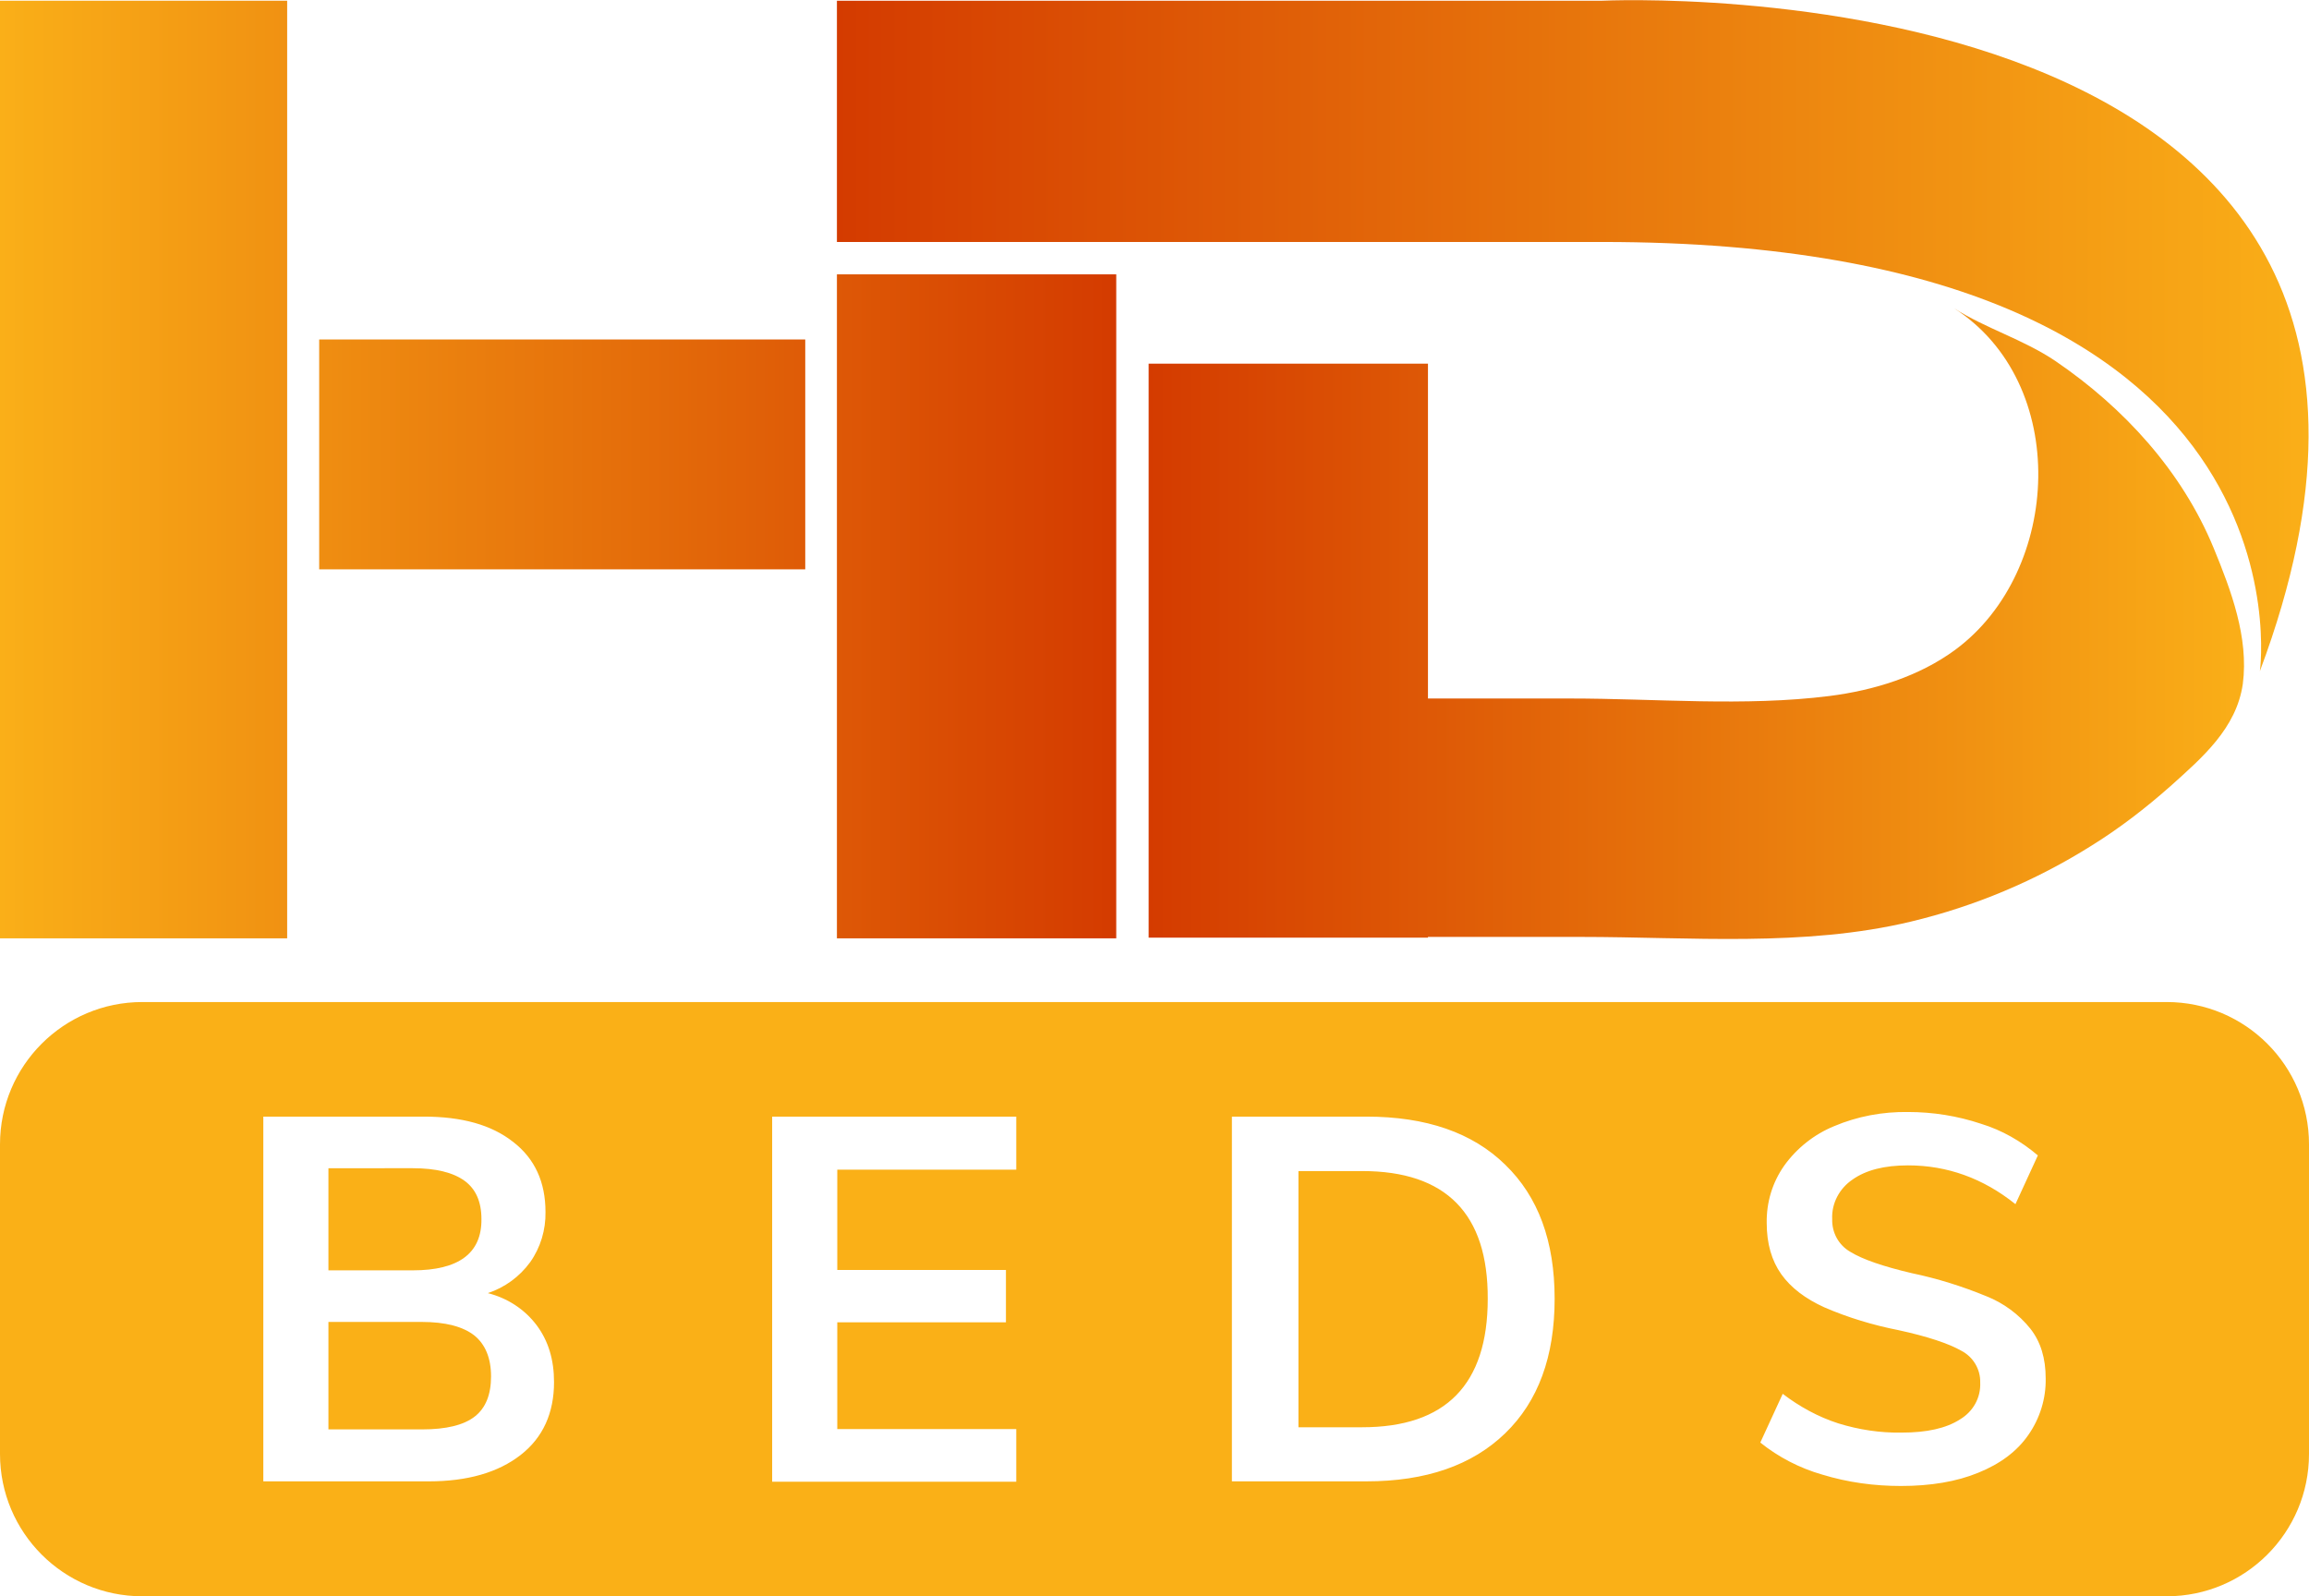
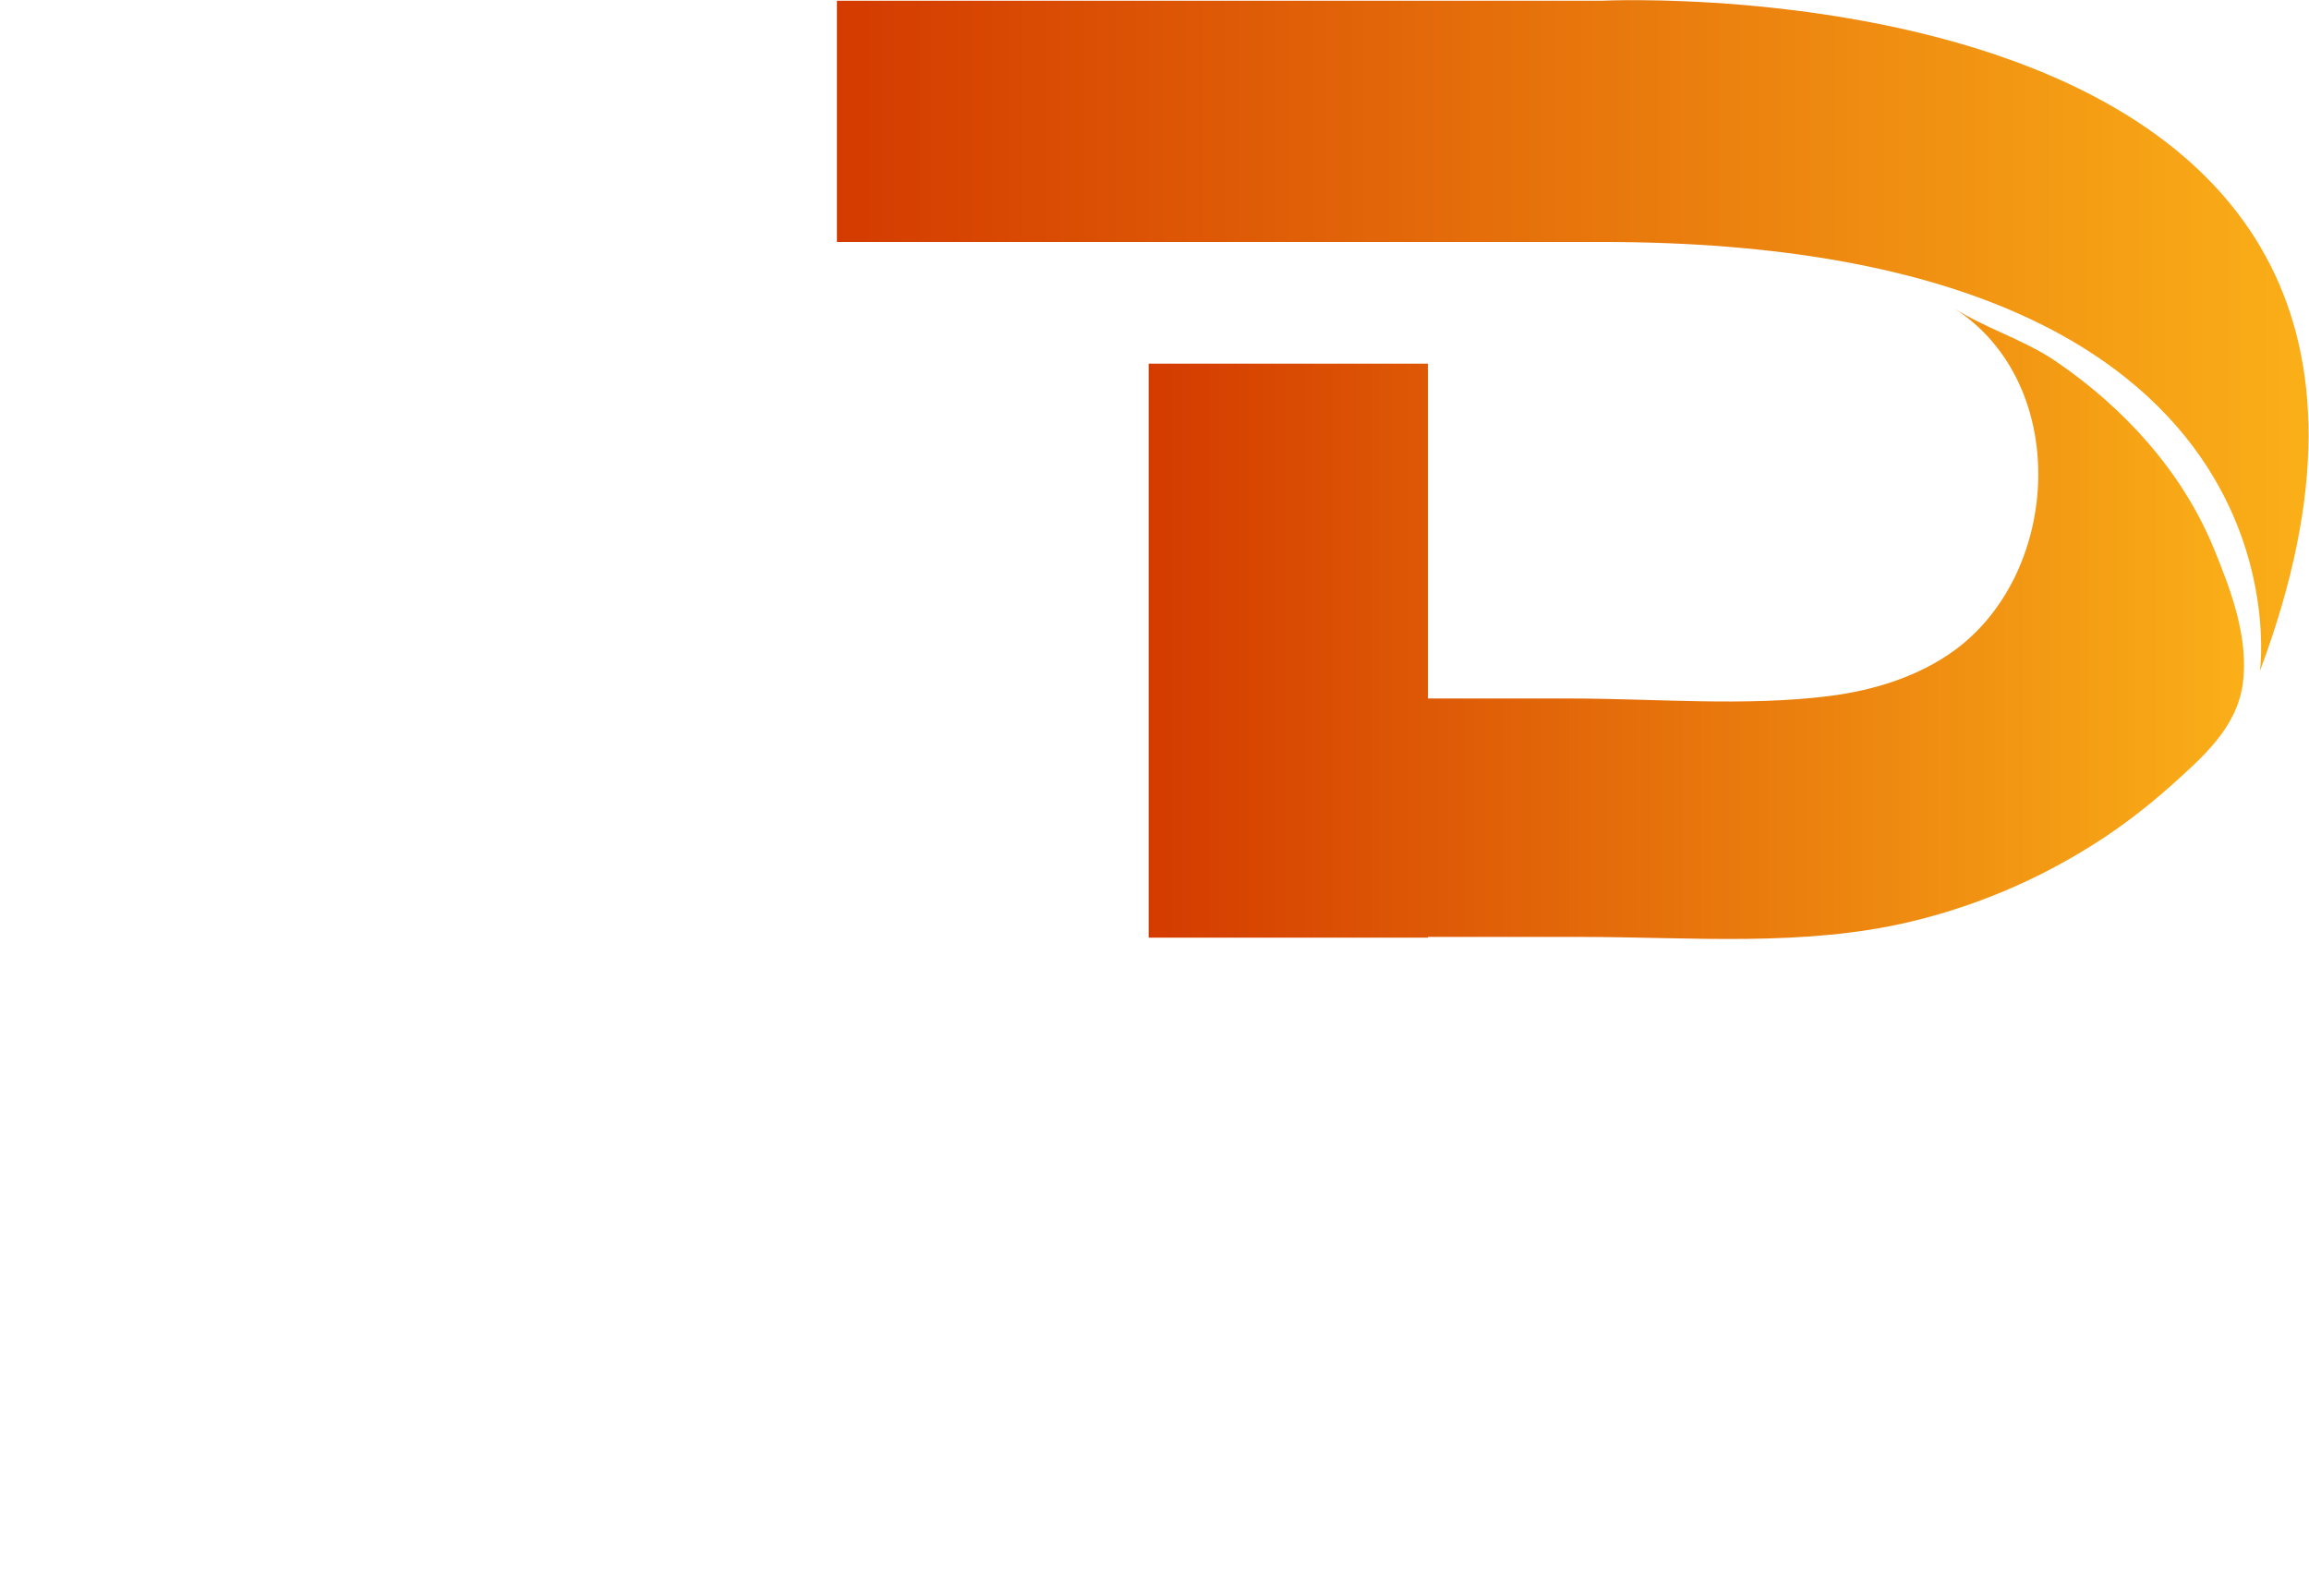
<svg xmlns="http://www.w3.org/2000/svg" id="Layer_1" x="0px" y="0px" viewBox="0 0 648.9 448.6" style="enable-background:new 0 0 648.9 448.6;" xml:space="preserve">
  <style type="text/css">
	.st0{fill:#FAB017;}
	.st1{fill:url(#SVGID_1_);}
	.st2{fill:url(#SVGID_2_);}
	.st3{fill:url(#SVGID_3_);}
</style>
  <title>New Logo 2</title>
  <g>
-     <path class="st0" d="M116,357H92.3v-28.7H116c6.5,0,11.3,1.2,14.5,3.5c3.2,2.3,4.8,5.9,4.8,10.8C135.4,352.2,128.9,357,116,357z" />
-     <path class="st0" d="M138,386.8c0,5.1-1.5,8.9-4.6,11.3c-3.1,2.4-8,3.6-14.8,3.6H92.3v-30.2h26.2c6.7,0,11.6,1.3,14.8,3.8   C136.4,377.8,138,381.7,138,386.8z" />
-     <path class="st0" d="M382.8,329.1h-17.9v72h17.9c23.5,0,35.3-12,35.3-36.1C418.2,341.1,406.4,329.1,382.8,329.1z M382.8,329.1   h-17.9v72h17.9c23.5,0,35.3-12,35.3-36.1C418.2,341.1,406.4,329.1,382.8,329.1z M608.9,281.6H40c-22.1,0-40,17.9-40,40v87   c0,22.1,17.9,40,40,40h568.9c22.1,0,40-17.9,40-40v-87C648.9,299.5,631,281.6,608.9,281.6z M146.3,408.9   c-6.3,4.9-14.9,7.4-25.8,7.4H74V313.8h45.1c10.7,0,19,2.3,25.1,7.1c6.1,4.7,9.1,11.3,9.1,19.7c0.1,5-1.4,10-4.3,14.1   c-3,4.1-7.1,7.1-11.9,8.7c5.5,1.4,10.3,4.5,13.7,9c3.3,4.4,4.9,9.7,4.9,16C155.7,397.1,152.6,404,146.3,408.9z M285.6,328.7h-50.3   v28.2h47.4v14.7h-47.4v30h50.3v14.8h-68.6V313.8h68.6V328.7z M423,402.8c-9.3,9-22.3,13.5-39,13.5h-37.8V313.8H384   c16.8,0,29.8,4.5,39,13.5c9.3,9,13.9,21.5,13.9,37.7S432.3,393.8,423,402.8z M570,403.3c-3.2,4.6-7.9,8.1-14.1,10.6   c-6.1,2.5-13.4,3.7-21.7,3.7c-7.5,0-14.9-1-22.1-3.2c-6.3-1.8-12.3-4.9-17.4-9l6.3-13.7c4.7,3.6,10,6.5,15.6,8.3   c5.8,1.8,11.8,2.7,17.8,2.6c7.1,0,12.5-1.2,16.4-3.7c3.7-2.2,5.9-6.1,5.7-10.4c0.1-3.7-2-7.2-5.3-8.9c-3.5-2-9.4-4-17.7-5.8   c-7.1-1.4-14.1-3.5-20.8-6.4c-5.3-2.4-9.4-5.5-12.1-9.3c-2.7-3.8-4.1-8.6-4.1-14.4c-0.1-5.8,1.6-11.4,4.9-16.1   c3.5-4.9,8.4-8.8,14-11.1c6.6-2.8,13.7-4.1,20.8-4c7,0,13.9,1.1,20.5,3.3c5.9,1.8,11.3,4.9,16,8.9l-6.3,13.7   c-9.1-7.3-19.2-10.9-30.2-10.9c-6.6,0-11.8,1.3-15.6,4c-3.7,2.5-5.9,6.7-5.7,11.1c-0.1,3.8,1.8,7.3,5.1,9.2c3.4,2.1,9.2,4.1,17.3,6   c7.2,1.5,14.2,3.7,21,6.5c4.8,1.9,9.1,5.1,12.3,9.1c2.9,3.7,4.3,8.3,4.3,14C575,393,573.3,398.6,570,403.3z M382.8,329.1h-17.9v72   h17.9c23.5,0,35.3-12,35.3-36.1C418.2,341.1,406.4,329.1,382.8,329.1z" />
-   </g>
+     </g>
  <linearGradient id="SVGID_1_" gradientUnits="userSpaceOnUse" x1="2.001953e-02" y1="131.99" x2="313.73" y2="131.99">
    <stop offset="0" style="stop-color:#FAAF18" />
    <stop offset="1" style="stop-color:#D43B00" />
  </linearGradient>
-   <path class="st1" d="M0,0.2v263.5h80.7V0.2H0z M235.2,77.1v186.6h78.5V77.1H235.2z M89.7,95.4V160h136.6V95.4H89.7z" />
  <linearGradient id="SVGID_2_" gradientUnits="userSpaceOnUse" x1="802.359" y1="-7.917" x2="494.527" y2="-7.917" gradientTransform="matrix(1 0 0 -1 -171.83 167.399)">
    <stop offset="0" style="stop-color:#FAAF18" />
    <stop offset="3.300000e-02" style="stop-color:#F9AB17" />
    <stop offset="1" style="stop-color:#D43B00" />
  </linearGradient>
  <path class="st2" d="M622.1,154c-8.9-21.6-25.2-39.4-44.4-52.5c-9-6.1-19.7-9.2-28.6-14.9c32.8,21,30.3,73.9,0.4,96  c-10.2,7.5-22.8,11.4-35.4,13c-23.8,3-48.9,0.7-72.8,0.7h-40v-94.1h-78.5v161.3h78.5v-0.2h42.9c30.7,0,62.7,2.9,92.8-4.3  c18-4.3,35.1-11.5,50.7-21.3c7.9-4.9,15.3-10.6,22.3-16.8c8.9-8,18.5-16.2,20.3-28.7C632,179.2,627,165.9,622.1,154z" />
  <linearGradient id="SVGID_3_" gradientUnits="userSpaceOnUse" x1="820.662" y1="73.165" x2="407.047" y2="73.165" gradientTransform="matrix(1 0 0 -1 -171.83 167.399)">
    <stop offset="0" style="stop-color:#FAAF18" />
    <stop offset="3.300000e-02" style="stop-color:#F9AB17" />
    <stop offset="1" style="stop-color:#D43B00" />
  </linearGradient>
  <path class="st3" d="M450.3,0.2H235.2v67.8h215.1c201.7,0,184.8,120.6,184.8,120.6C710.4-12.3,450.3,0.2,450.3,0.2z" />
</svg>